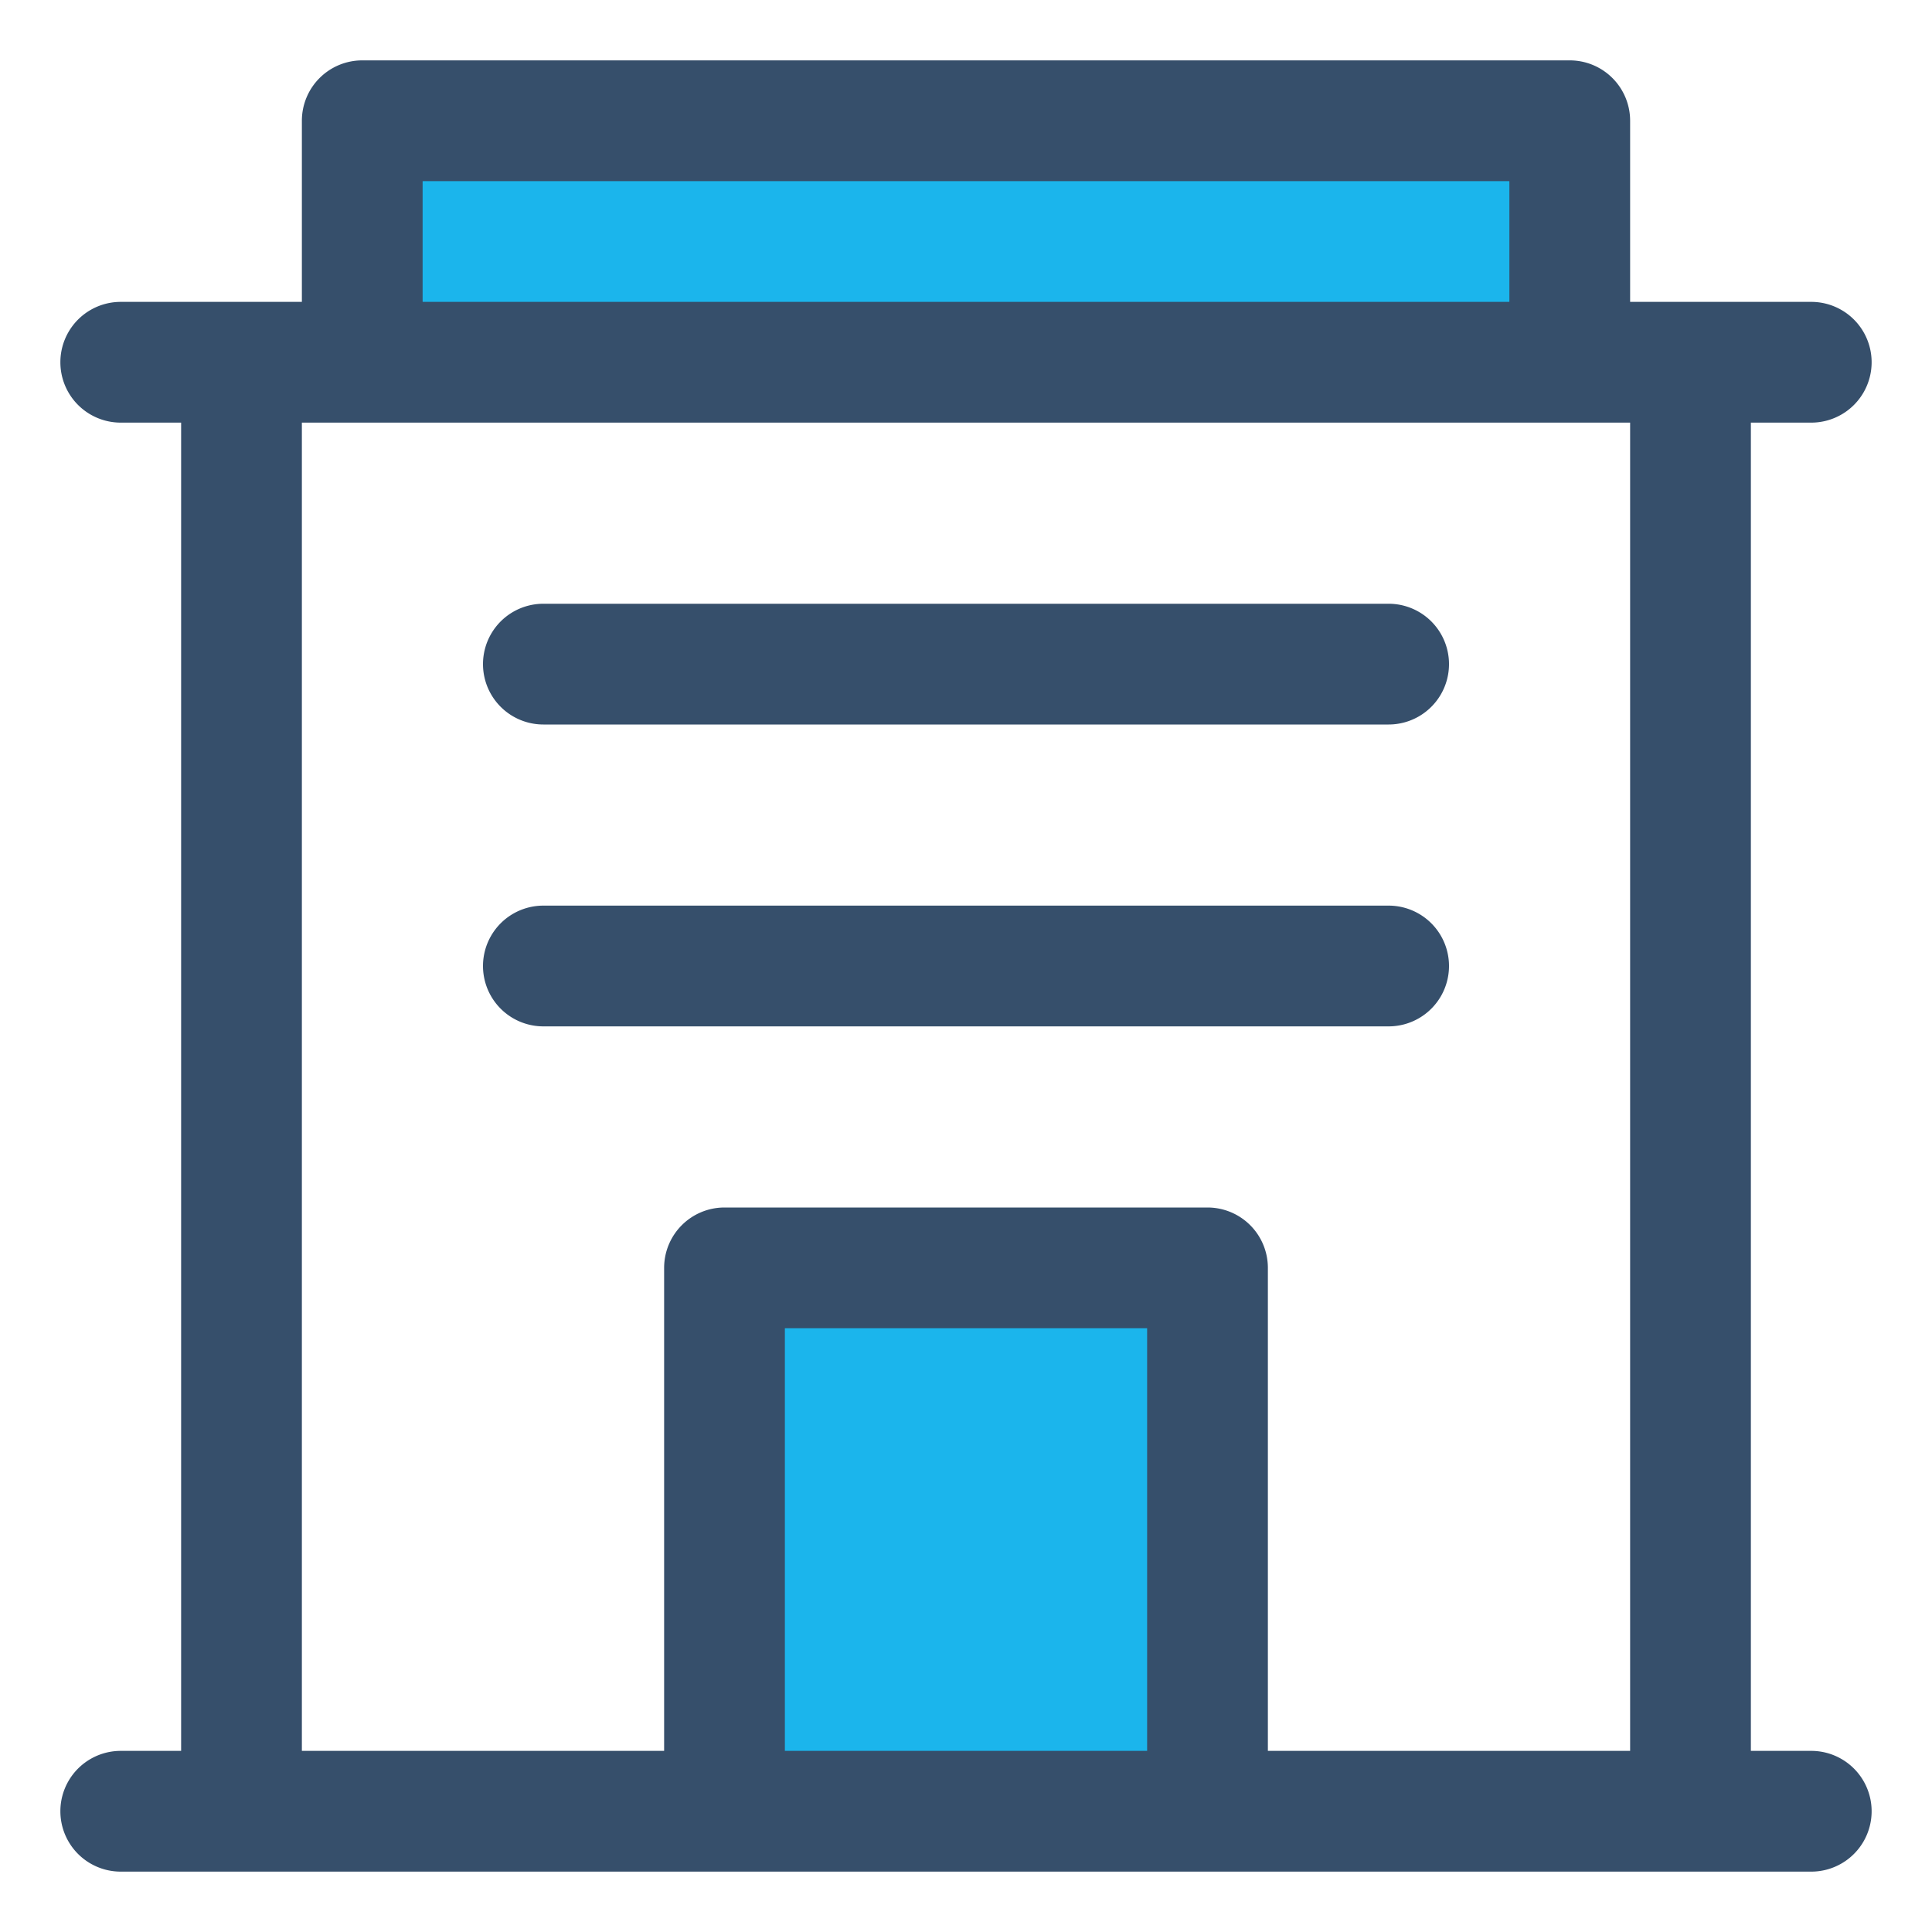
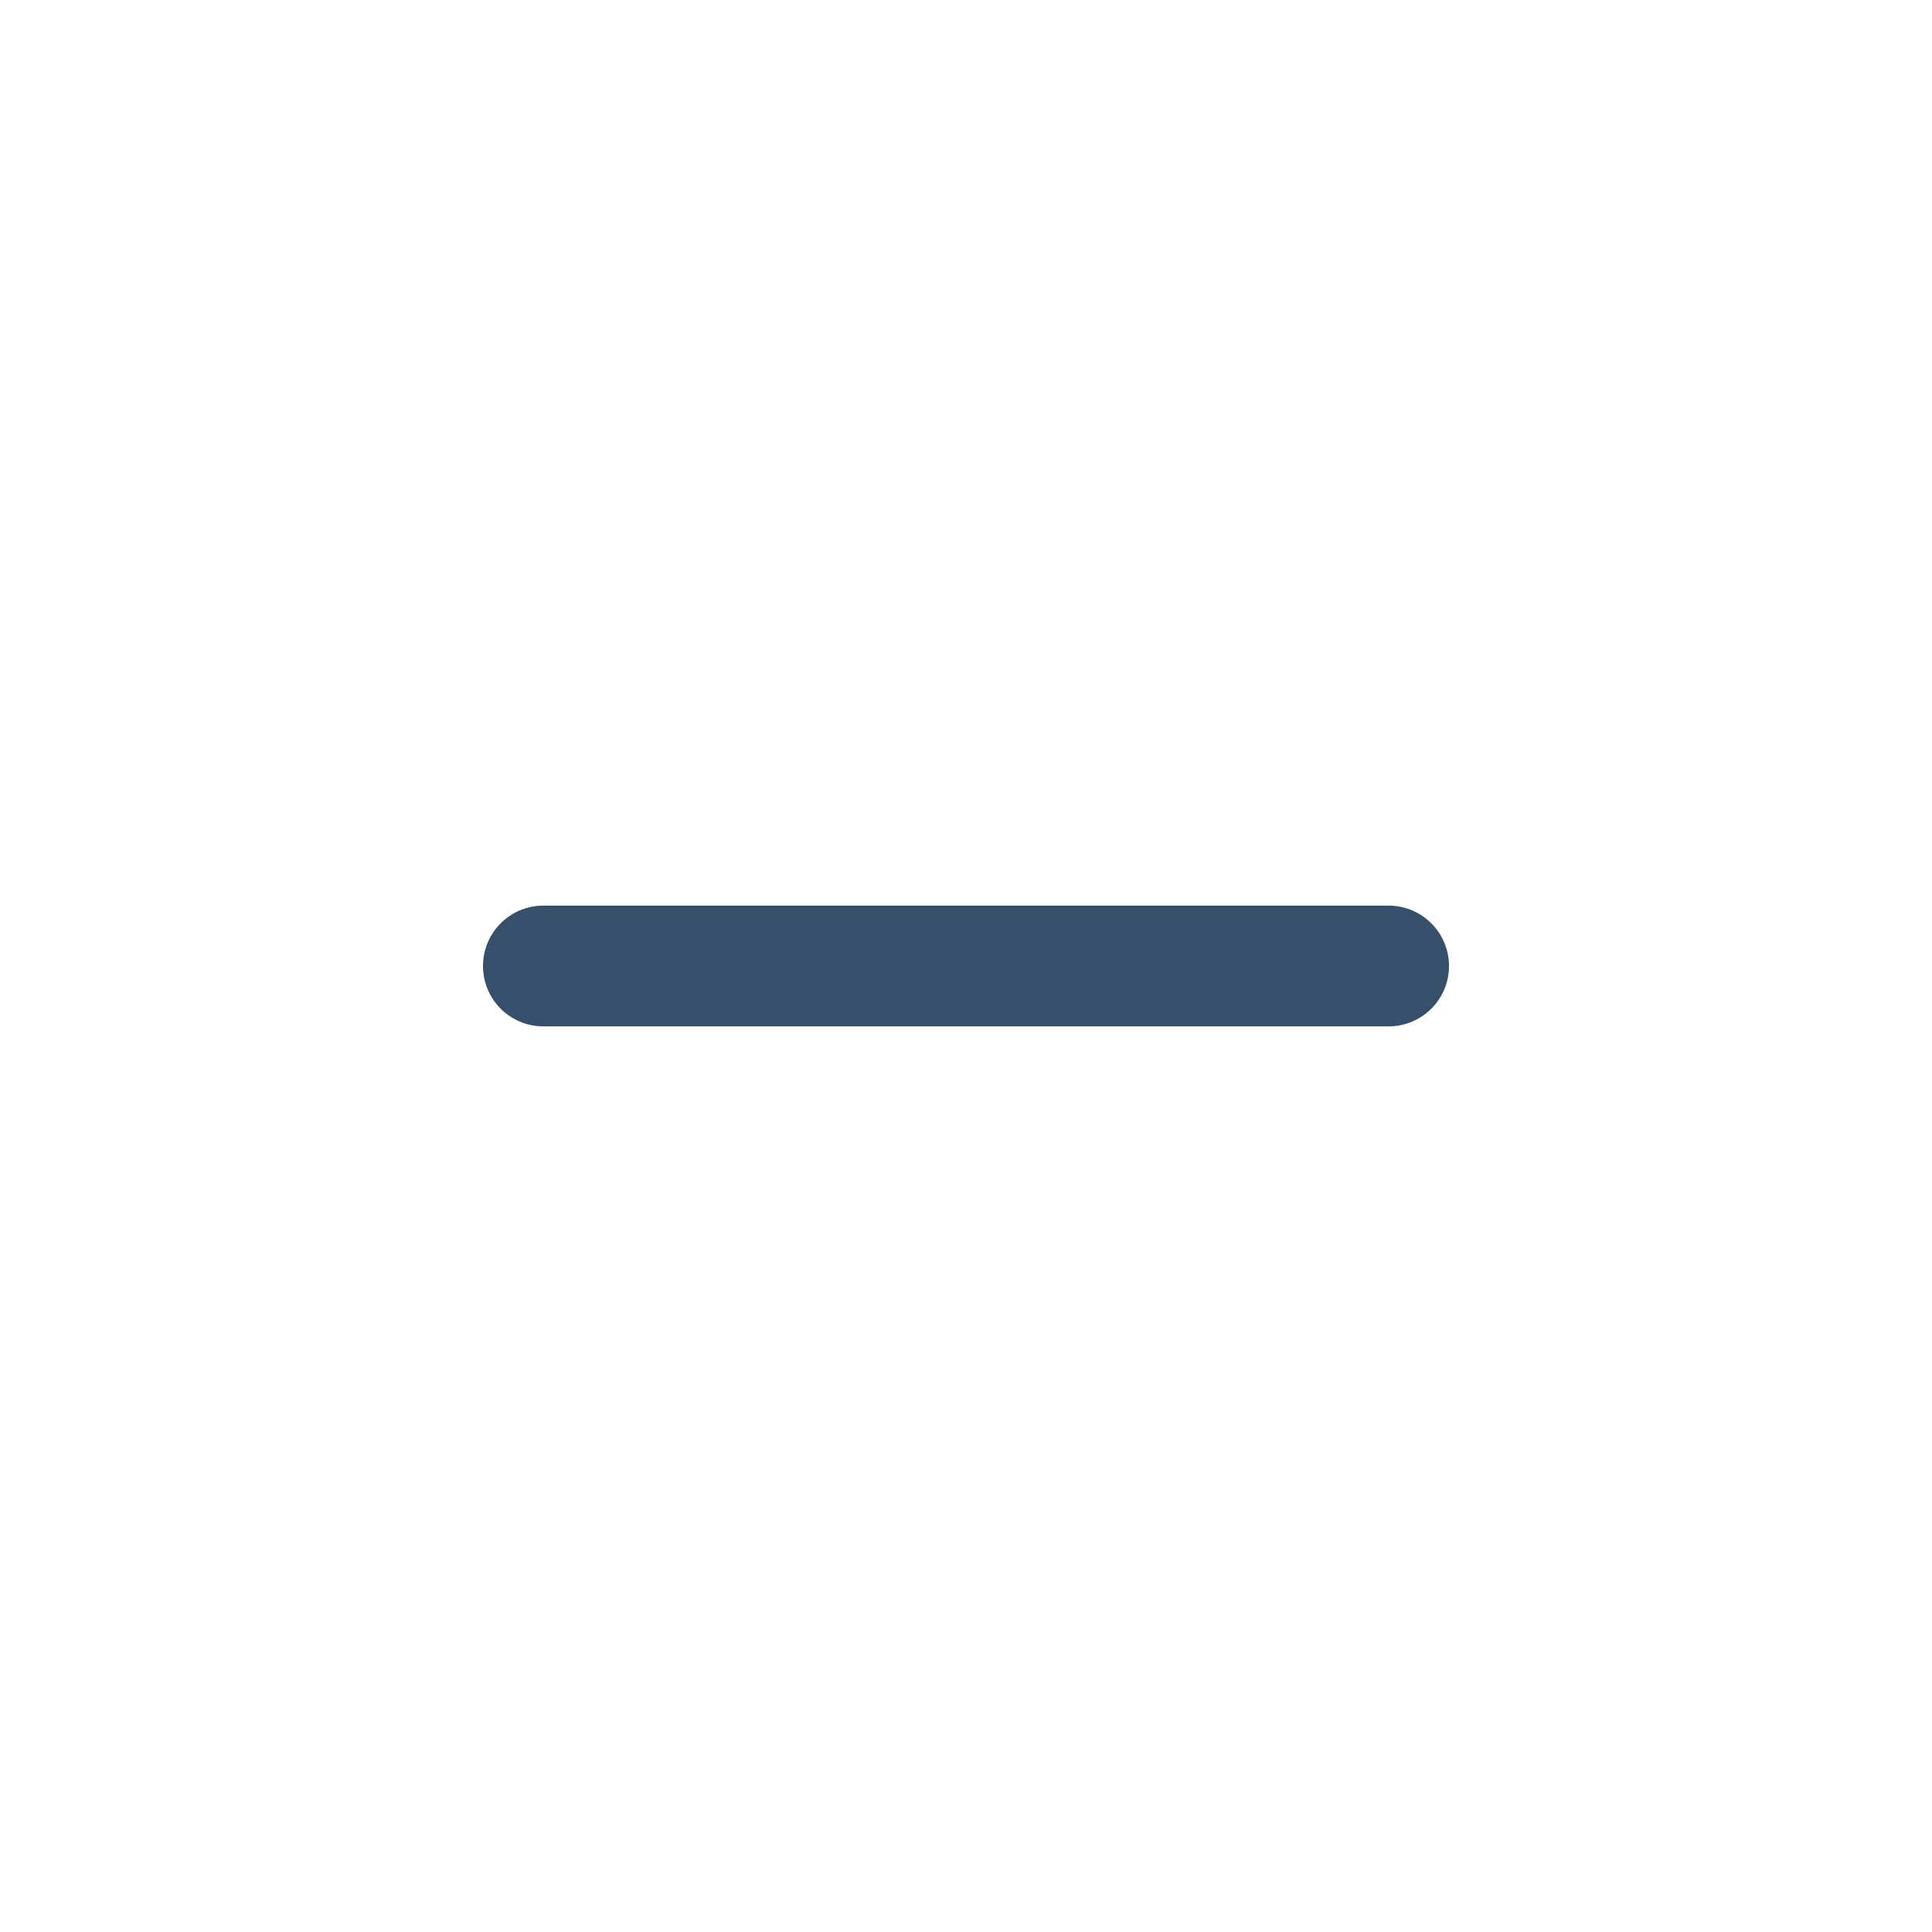
<svg xmlns="http://www.w3.org/2000/svg" viewBox="0 0 32 32">
  <title>company</title>
  <g id="company">
-     <rect x="6" y="2" width="20" height="4" style="fill:#1bb5ec" />
-     <rect x="12" y="21" width="8" height="9" style="fill:#1bb5ec" />
-     <path d="M30,29H29V7h1a1,1,0,0,0,0-2H27V2a1,1,0,0,0-1-1H6A1,1,0,0,0,5,2V5H2A1,1,0,0,0,2,7H3V29H2a1,1,0,0,0,0,2H30a1,1,0,0,0,0-2ZM7,3H25V5H7ZM19,29H13V22h6Zm8,0H21V21a1,1,0,0,0-1-1H12a1,1,0,0,0-1,1v8H5V7H27Z" style="fill:#364f6b" />
-     <path d="M23,10H9a1,1,0,0,0,0,2H23a1,1,0,0,0,0-2Z" style="fill:#364f6b" />
    <path d="M23,15H9a1,1,0,0,0,0,2H23a1,1,0,0,0,0-2Z" style="fill:#364f6b" />
  </g>
</svg>